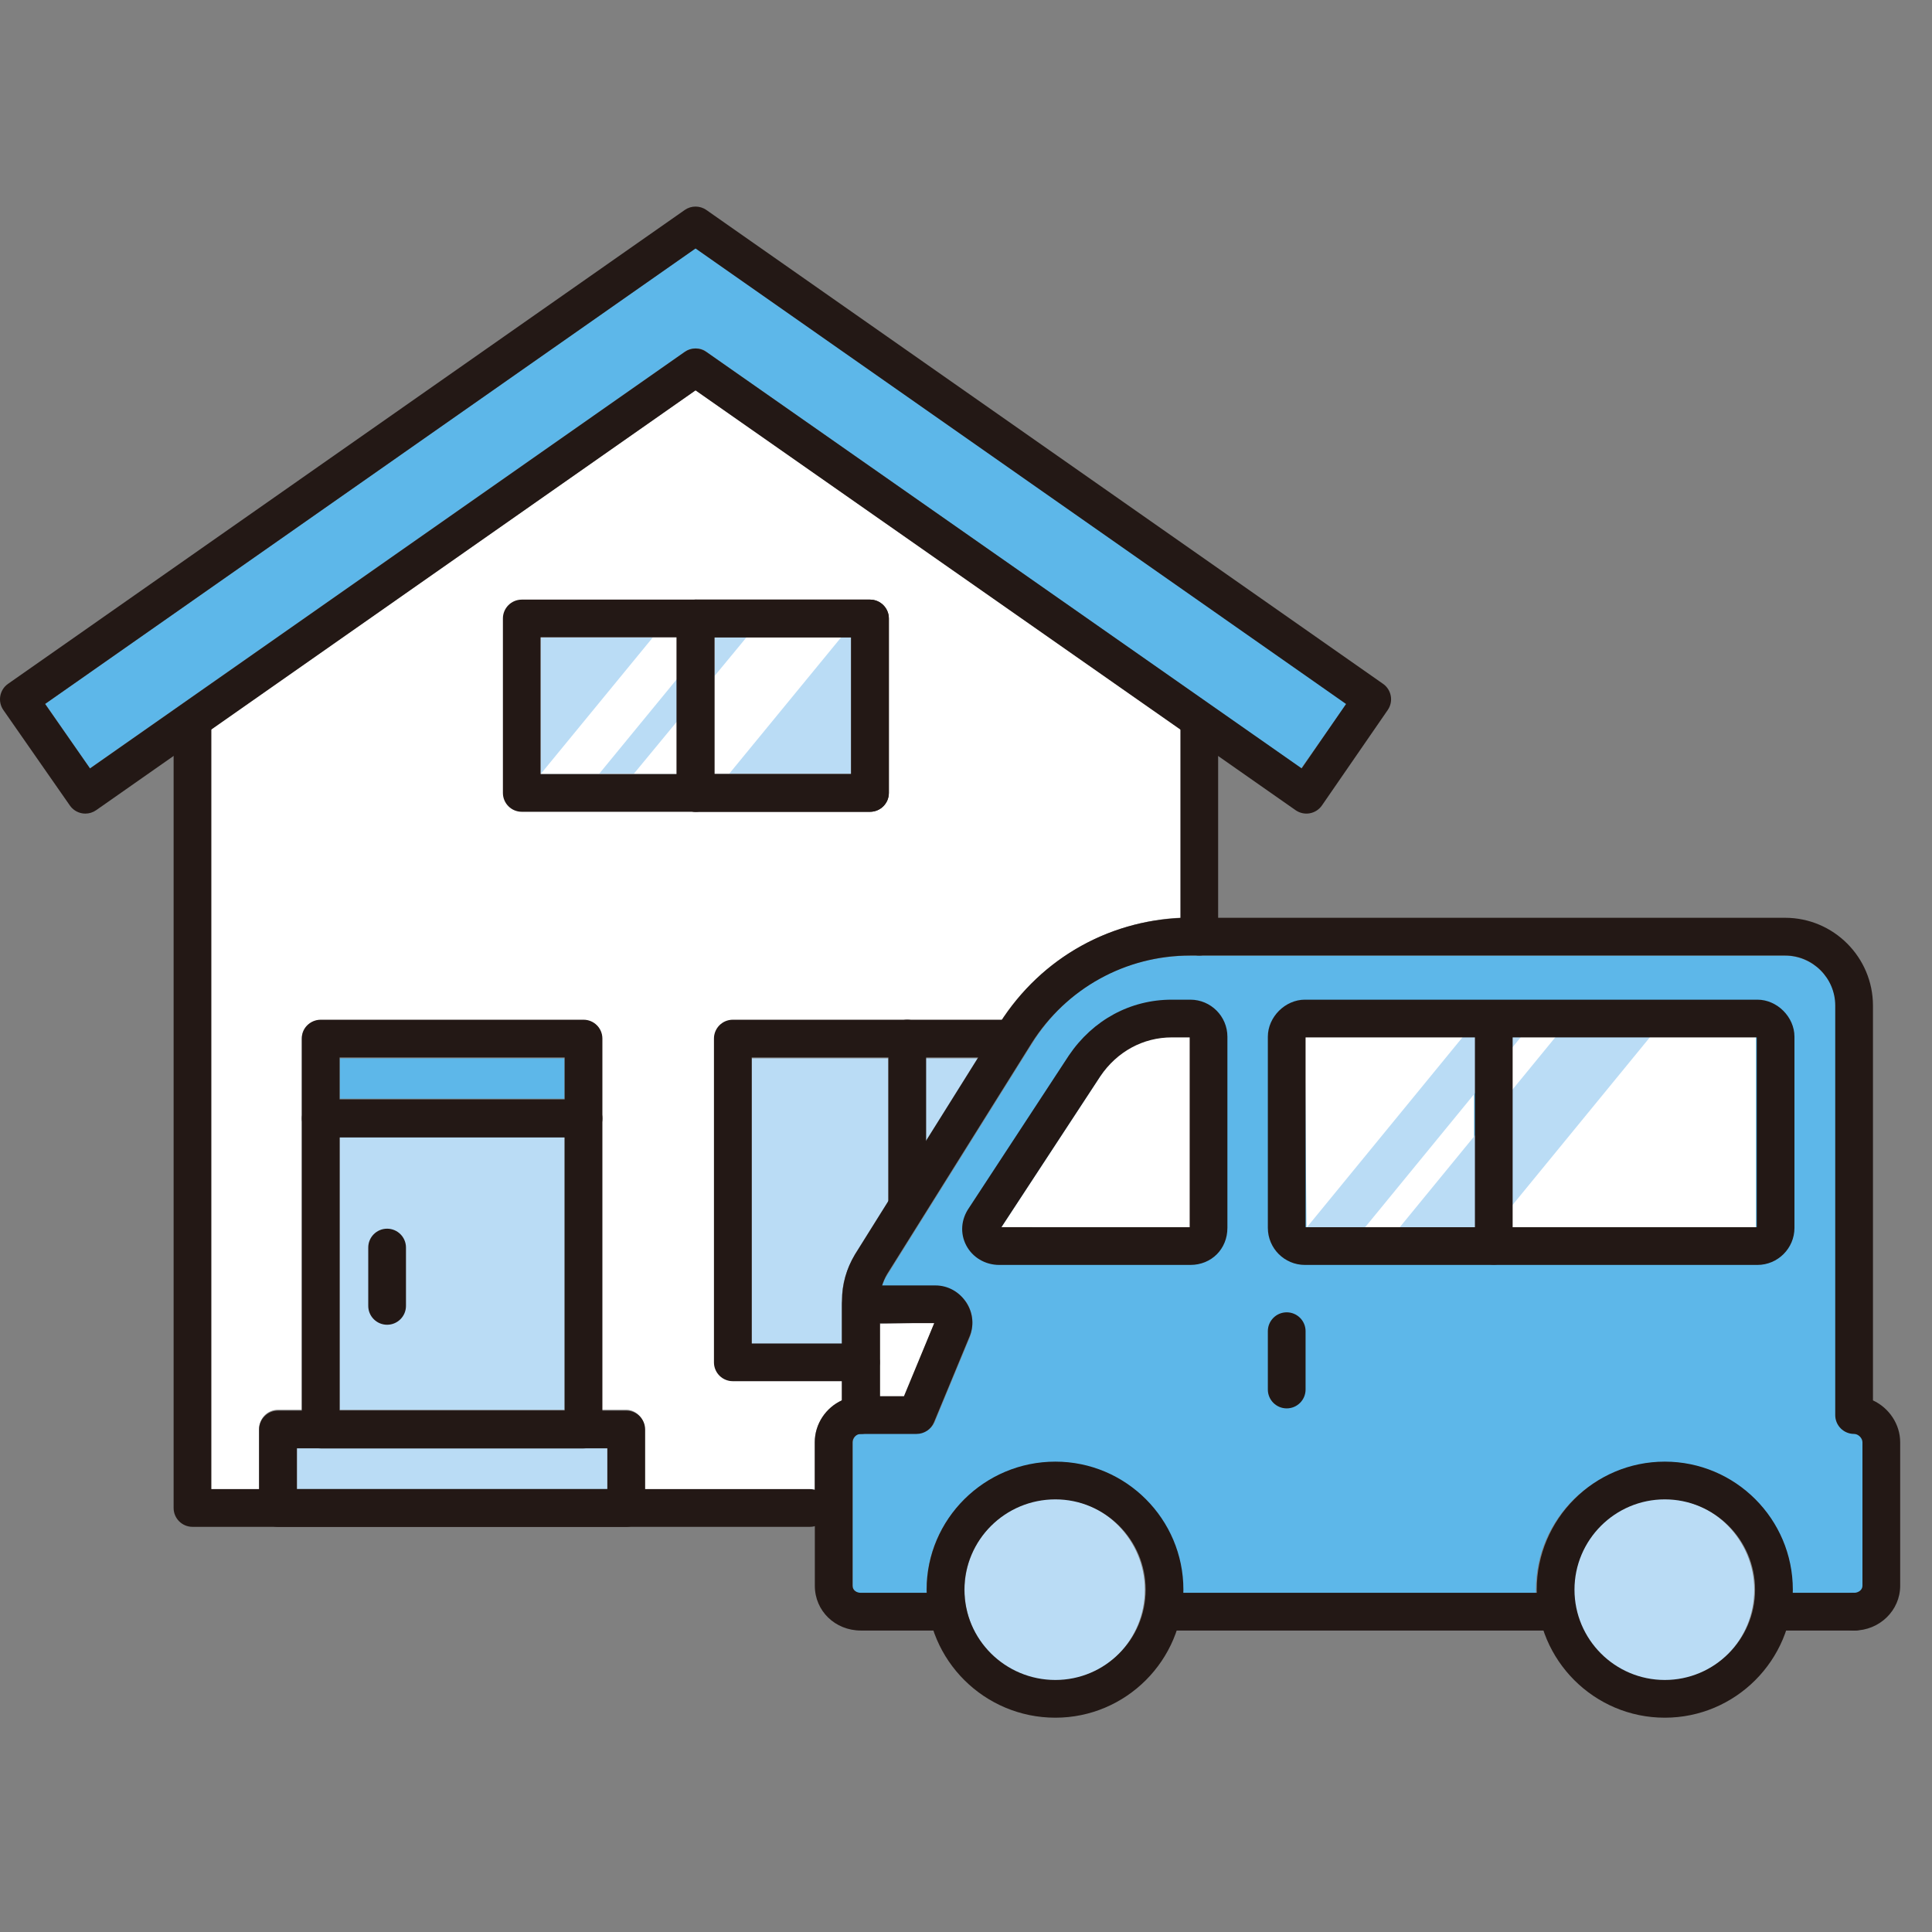
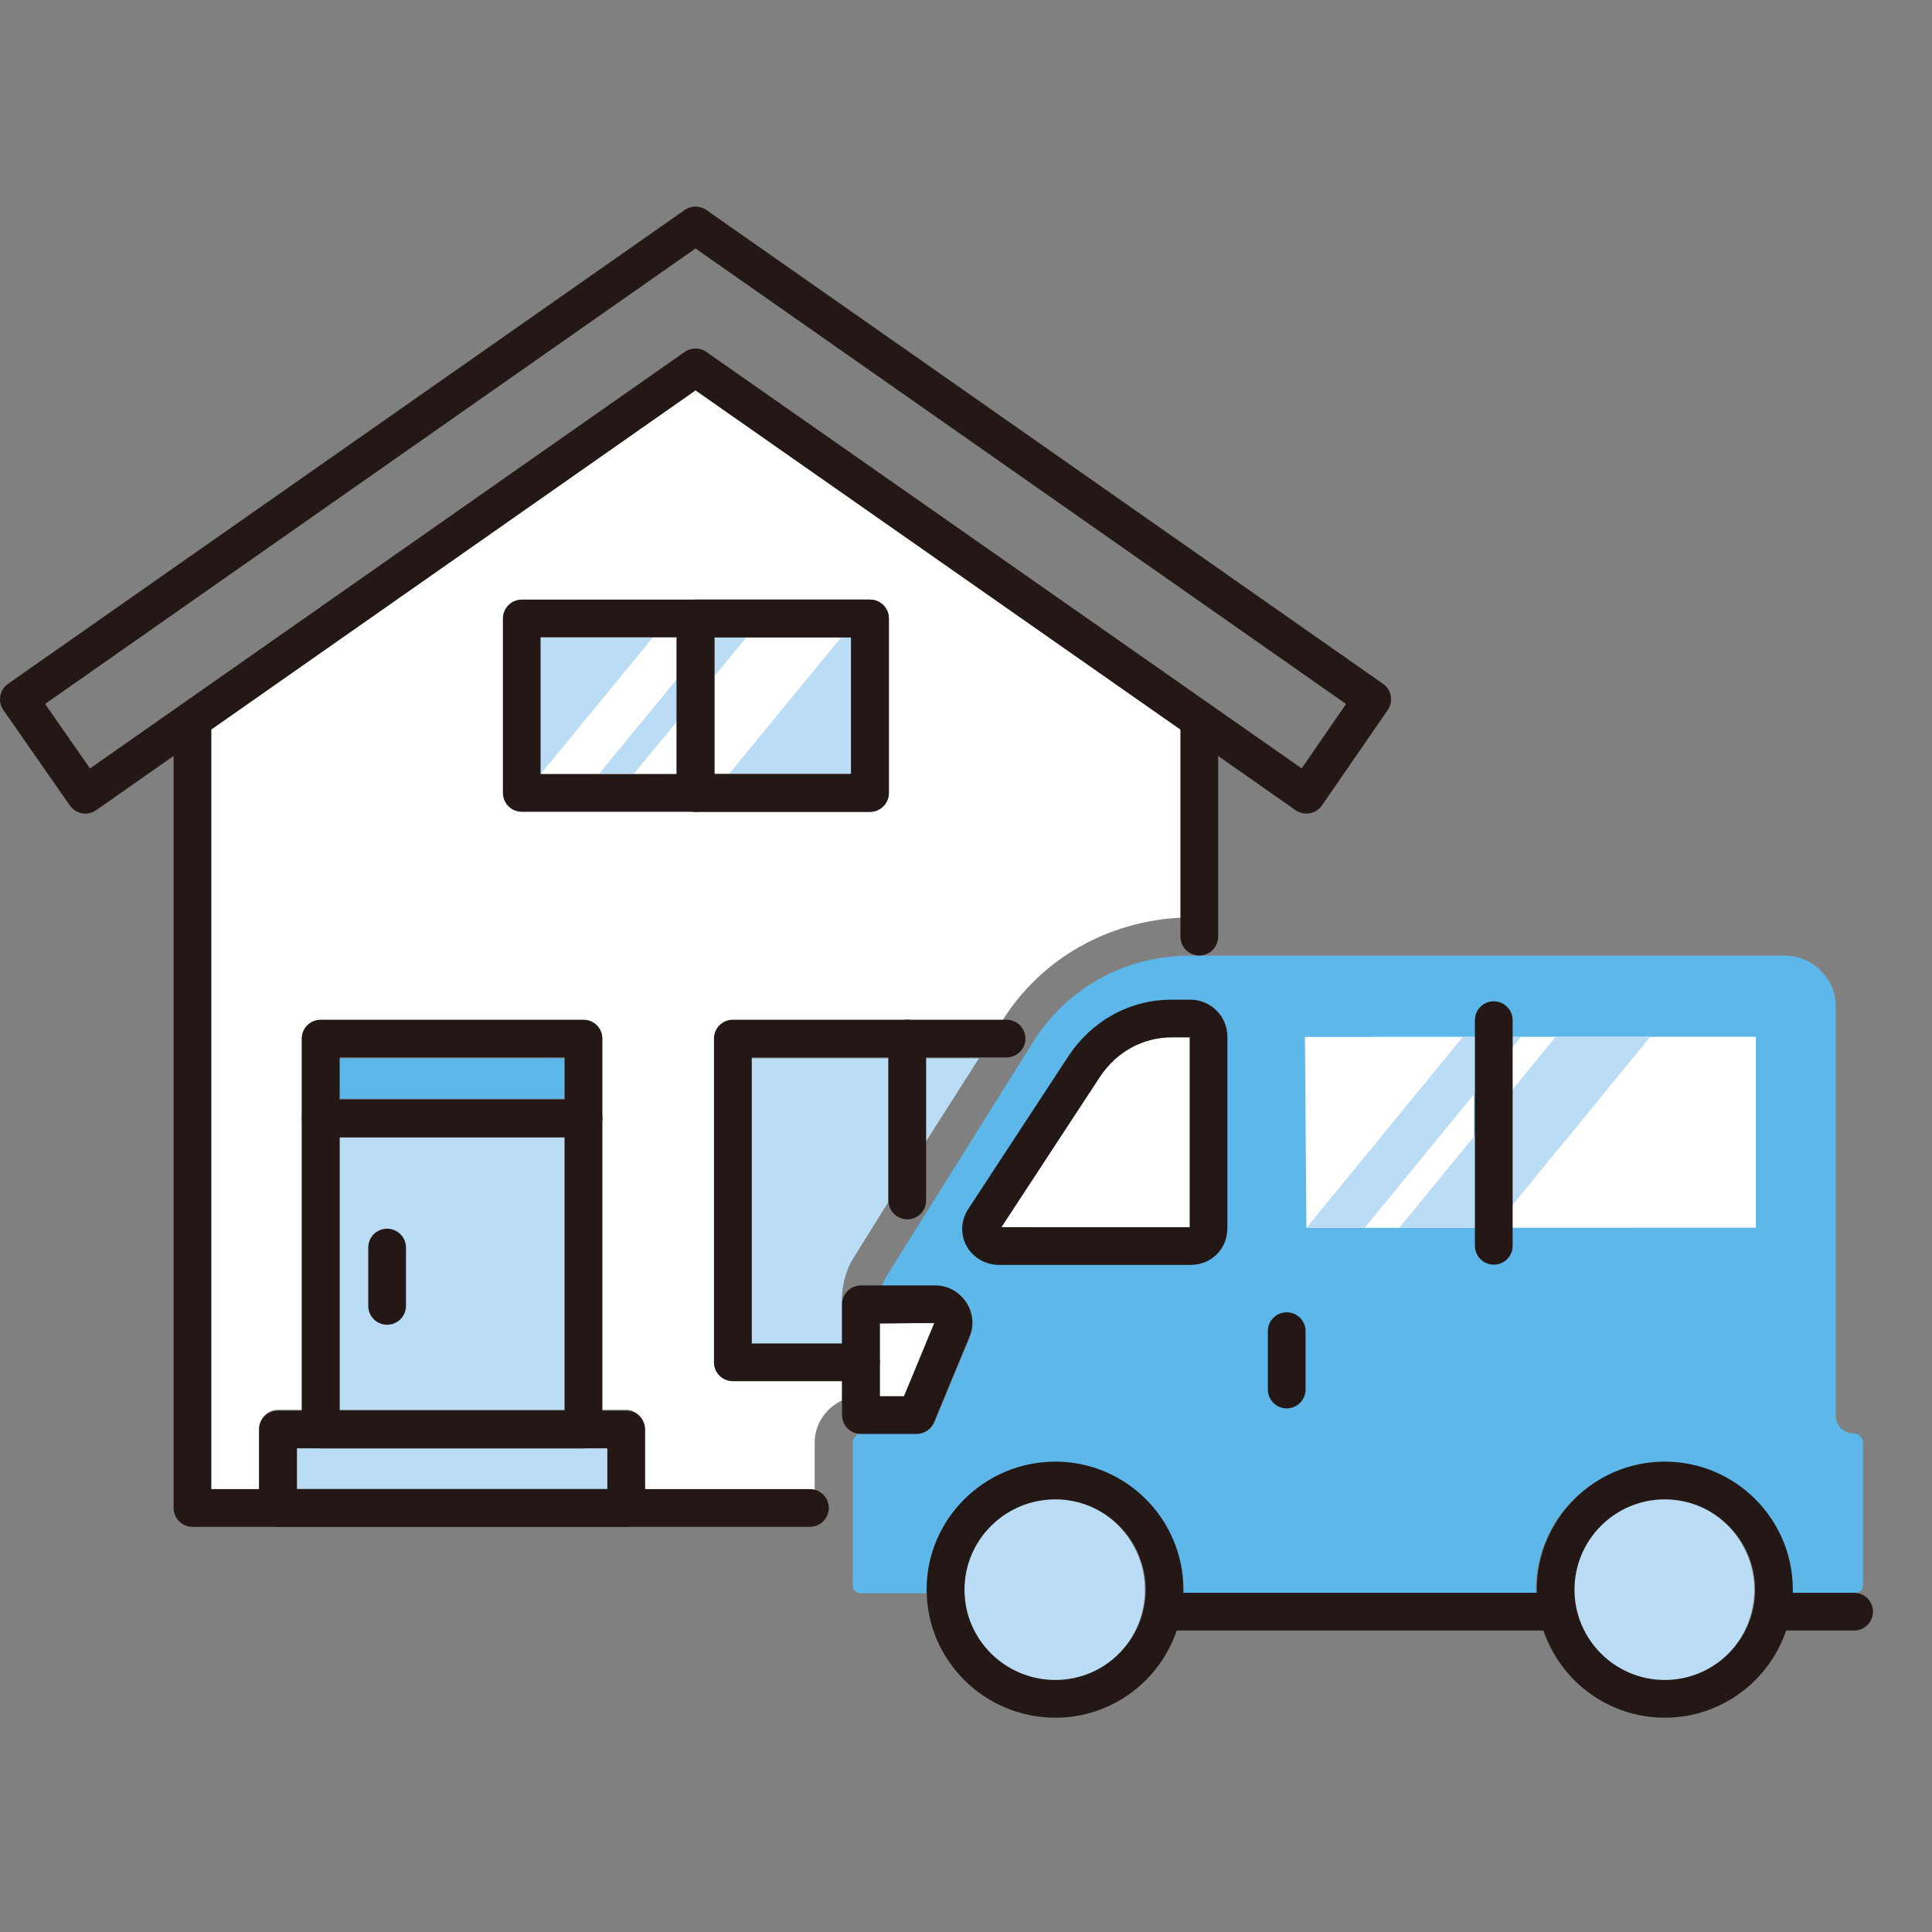
<svg xmlns="http://www.w3.org/2000/svg" version="1.1" id="レイヤー_1" x="0px" y="0px" width="500px" height="500px" viewBox="0 0 500 500" xml:space="preserve">
  <rect x="0" y="0" width="500" height="500" fill="#808080" stroke="none" />
  <g>
    <path fill="#5DB7E9" d="M430.845,378.402c-18.34,0-33.354,14.665-33.354,33.004c0,0.431,0.01,0.509,0.014,0.943h-91.384 c0.003-0.434,0.013-0.512,0.013-0.943c0-18.339-15.016-33.004-33.004-33.004c-18.339,0-33.354,14.665-33.354,33.004 c0,0.431,0.01,0.509,0.012,0.943h-16.982c-1.173,0-2.118-0.944-2.118-1.943v-37.143c0-1,0.944-2.29,2.12-2.29h14.397 c2.082,0,3.764-1.008,4.657-2.875l9.158-22.099c1.015-2.862,0.929-6.172-0.928-8.957c-1.858-2.435-4.898-4.244-7.996-4.244h-13.853 c0.434-0.965,0.721-1.922,1.395-2.861l37.412-59.791c8.938-14.507,24.078-22.817,40.992-22.817h153.938 c7.074,0,13.109,5.859,13.109,12.934v105.955c0,2.791,1.961,4.755,4.752,4.755c1.35,0,2.292,1.289,2.292,2.29v37.143 c0,0.998-0.943,1.942-2.292,1.942h-16.002c0.003-0.433,0.013-0.511,0.013-0.942C463.849,393.067,449.183,378.402,430.845,378.402z" />
    <path fill="#FFFFFF" d="M259.04,317.729l25.89-39.511c3.836-6.129,10.834-9.872,18.321-9.872l4.768-0.043l0.043,49.425 L259.04,317.729L259.04,317.729z" />
    <polygon fill="#FFFFFF" points="337.708,268.347 381.488,268.33 381.488,317.756 338.1,317.773 " />
    <polygon fill="#FFFFFF" points="454.422,317.729 391.342,317.751 391.342,268.327 454.422,268.304 " />
    <g>
      <polygon fill="#BADCF5" points="386.593,317.773 362.119,317.773 402.617,268.323 427.089,268.323 " />
      <polygon fill="#BADCF5" points="353.162,317.773 338.1,317.773 378.598,268.323 393.659,268.323 " />
    </g>
    <path fill="#FFFFFF" d="M210.833,373.263v12.665c-0.462-0.382-0.75-0.419-1.221-0.419h-42.778v-15.557 c0-2.789-2.136-5.102-4.752-5.102h-6.311v-75.407v-20.656c0-2.791-2.135-4.753-4.752-4.753H83.007 c-2.791,0-4.927,1.961-4.927,4.753v20.656v75.407h-6.138c-2.791,0-4.927,2.312-4.927,5.102v15.557H54.567V188.773l125.439-87.795 l125.615,87.796v48.722c-18.824,0.912-36.143,10.577-46.138,26.54h-69.83c-2.617,0-4.752,1.961-4.752,4.753v83.783 c0,2.791,2.136,4.753,4.752,4.753h28.224v5.112C213.845,364.315,210.833,368.528,210.833,373.263z" />
    <rect x="139.96" y="164.989" fill="#BADCF5" width="35.293" height="35.294" />
    <rect x="184.932" y="164.989" fill="#BADCF5" width="35.292" height="35.294" />
    <g>
      <polygon fill="#FFFFFF" points="188.681,200.284 164.007,200.284 193.149,164.989 217.647,164.989 " />
      <polygon fill="#FFFFFF" points="155.038,200.284 139.96,200.284 168.926,164.989 184.005,164.989 " />
    </g>
-     <path fill="#5DB7E9" d="M23.27,198.858l-11.569-16.703L180.006,64.248l168.479,117.909l-11.742,16.703L182.823,91.072 c-0.739-0.675-1.692-0.926-2.817-0.926c-0.951,0-1.903,0.25-2.817,0.926L23.27,198.858z" />
    <polygon fill="#BADCF5" points="76.869,385.508 76.869,374.703 83.007,374.703 151.017,374.703 157.154,374.703 157.154,385.508 " />
    <rect x="87.933" y="273.889" fill="#5DB7E9" width="58.156" height="10.454" />
    <rect x="87.933" y="294.197" fill="#BADCF5" width="58.156" height="70.653" />
    <polygon fill="#FFFFFF" points="227.732,342.636 241.878,342.24 234.09,361.466 227.732,361.466 " />
    <path fill="#BADCF5" d="M221.385,324.76c-2.328,3.374-3.507,7.589-3.507,11.832l-0.001,11.226H194.58v-73.93h35.293v36.792 c0,0.021,0.012,0.039,0.013,0.409L221.385,324.76z" />
    <polygon fill="#BADCF5" points="239.552,273.889 253.357,273.889 239.552,295.555 " />
    <path fill="#BADCF5" d="M273.129,434.905c-13.108,0-23.5-10.392-23.5-23.5c0-12.758,10.392-23.5,23.5-23.5 c12.759,0,23.15,10.742,23.15,23.5C296.279,424.514,285.887,434.905,273.129,434.905z" />
    <path fill="#BADCF5" d="M430.845,434.905c-13.108,0-23.501-10.392-23.501-23.5c0-12.758,10.393-23.5,23.501-23.5 c12.759,0,23.15,10.742,23.15,23.5C453.996,424.514,443.605,434.905,430.845,434.905z" />
    <g>
      <path fill="#231815" d="M22.088,210.558c-0.284,0-0.57-0.025-0.854-0.075c-1.277-0.227-2.411-0.952-3.152-2.017L0.876,183.764 c-1.539-2.208-0.999-5.245,1.206-6.789L177.206,54.344c1.682-1.177,3.92-1.176,5.601,0L357.93,176.975 c2.196,1.539,2.741,4.562,1.219,6.77l-17.03,24.702c-0.738,1.071-1.873,1.803-3.153,2.033c-1.283,0.232-2.6-0.059-3.665-0.804 L180.008,101.031L24.888,209.675C24.062,210.254,23.083,210.558,22.088,210.558z M11.671,182.18l11.625,16.689L177.205,91.074 c1.681-1.177,3.917-1.178,5.599-0.001L336.87,198.858l11.489-16.665L180.006,64.303L11.671,182.18z" />
      <path fill="#231815" d="M209.611,395.143H49.814c-2.696,0-4.882-2.186-4.882-4.882V186.872c0-2.696,2.186-4.882,4.882-4.882 s4.882,2.186,4.882,4.882v198.507h154.915c2.696,0,4.882,2.186,4.882,4.882S212.307,395.143,209.611,395.143z" />
      <path fill="#231815" d="M310.372,247.284c-2.696,0-4.882-2.186-4.882-4.882v-55.53c0-2.696,2.186-4.882,4.882-4.882 s4.882,2.186,4.882,4.882v55.53C315.254,245.099,313.068,247.284,310.372,247.284z" />
      <path fill="#231815" d="M151.016,374.834h-68.01c-2.696,0-4.882-2.186-4.882-4.882v-80.508c0-2.696,2.186-4.882,4.882-4.882h68.01 c2.696,0,4.882,2.186,4.882,4.882v80.508C155.898,372.649,153.713,374.834,151.016,374.834z M87.888,365.071h58.247v-70.744 H87.888V365.071z" />
      <path fill="#231815" d="M151.016,294.325h-68.01c-2.696,0-4.882-2.186-4.882-4.882v-20.656c0-2.696,2.186-4.882,4.882-4.882h68.01 c2.696,0,4.882,2.186,4.882,4.882v20.656C155.898,292.14,153.713,294.325,151.016,294.325z M87.888,284.562h58.247v-10.893H87.888 V284.562z" />
      <path fill="#231815" d="M162.078,395.143H71.942c-2.696,0-4.882-2.186-4.882-4.882v-20.31c0-2.696,2.186-4.882,4.882-4.882h90.136 c2.696,0,4.882,2.186,4.882,4.882v20.31C166.96,392.957,164.775,395.143,162.078,395.143z M76.824,385.379h80.373v-10.546H76.824 V385.379z" />
      <g>
        <g>
          <path fill="#231815" d="M273.129,444.539c-18.367,0-33.31-14.863-33.31-33.134c0-18.269,14.942-33.133,33.31-33.134 c18.27,0,33.133,14.863,33.133,33.134S291.398,444.539,273.129,444.539z M273.129,388.035 c-12.982,0.001-23.545,10.484-23.545,23.37c0,12.887,10.562,23.37,23.545,23.37c12.886,0,23.369-10.483,23.369-23.37 S286.014,388.035,273.129,388.035z" />
          <path fill="#231815" d="M430.846,444.539c-18.271,0-33.135-14.863-33.135-33.134c0-18.269,14.864-33.133,33.135-33.134 c18.271,0,33.135,14.863,33.135,33.134S449.117,444.539,430.846,444.539z M430.846,388.035 c-12.887,0.001-23.371,10.484-23.371,23.37c0,12.887,10.484,23.37,23.371,23.37s23.371-10.483,23.371-23.37 S443.733,388.035,430.846,388.035z" />
          <path fill="#231815" d="M402.594,421.983H301.38c-2.696,0-4.882-2.186-4.882-4.882s2.186-4.882,4.882-4.882h101.214 c2.696,0,4.882,2.186,4.882,4.882S405.29,421.983,402.594,421.983z" />
-           <path fill="#231815" d="M245.206,421.983h-22.401c-6.688,0-11.927-5.086-11.927-11.578v-37.143c0-4.837,2.895-9.011,7.044-10.88 l0.001-25.79c0-4.159,1.143-8.278,3.305-11.913c0.019-0.032,0.038-0.063,0.058-0.095l37.414-59.79 c10.822-17.085,29.262-27.272,49.342-27.272h153.937c12.541,0,22.743,10.202,22.743,22.742v102.158 c4.111,1.905,7.044,6.104,7.044,10.84v37.143c0,6.384-5.35,11.577-11.926,11.577c-2.696,0-4.882-2.186-4.882-4.882 s2.186-4.882,4.882-4.882c1.04,0,2.162-0.693,2.162-1.813v-37.143c0-1.091-1.071-2.161-2.162-2.161 c-2.696,0-4.882-2.186-4.882-4.882V260.264c0-7.156-5.822-12.979-12.979-12.979H308.041c-16.715,0-32.071,8.49-41.079,22.711 l-37.369,59.718c-1.229,2.085-1.906,4.526-1.906,6.878v29.627c0,2.696-2.186,4.882-4.882,4.882 c-1.336,0-2.163,1.122-2.163,2.161v37.143c0,1.247,1.121,1.814,2.162,1.814h22.402c2.696,0,4.882,2.186,4.882,4.882 S247.902,421.983,245.206,421.983z" />
          <path fill="#231815" d="M308.06,327.363h-49.449c-3.649,0-6.93-1.946-8.561-5.079c-1.605-3.083-1.342-6.686,0.703-9.655 l25.896-39.523c6.232-9.171,15.912-14.392,26.601-14.392h4.811c5.288,0,9.591,4.303,9.591,9.591v49.469 C317.651,323.24,313.528,327.363,308.06,327.363z M259.173,317.592l48.715,0.007v-49.122h-4.638 c-7.404,0-14.14,3.662-18.48,10.048L259.173,317.592z" />
-           <path fill="#231815" d="M454.811,327.363H337.708c-5.287,0-9.589-4.302-9.589-9.59v-49.469c0-5.109,4.48-9.591,9.589-9.591 h117.104c5.11,0,9.593,4.481,9.593,9.591v49.469C464.402,323.062,460.099,327.363,454.811,327.363z M337.883,317.599H454.64 v-49.085c-0.012-0.013-0.024-0.025-0.037-0.037H337.919c-0.013,0.012-0.024,0.023-0.036,0.036V317.599z" />
          <path fill="#231815" d="M386.59,327.293c-2.696,0-4.882-2.186-4.882-4.882v-58.398c0-2.696,2.186-4.882,4.882-4.882 s4.882,2.186,4.882,4.882v58.398C391.471,325.108,389.286,327.293,386.59,327.293z" />
        </g>
        <path fill="#231815" d="M237.203,371.101h-14.397c-2.696,0-4.882-2.186-4.882-4.882v-28.668c0-2.696,2.186-4.882,4.882-4.882 h19.287c3.252,0,6.26,1.687,8.044,4.512c1.735,2.744,1.991,6.061,0.696,8.901l-9.12,22.006 C240.957,369.911,239.177,371.101,237.203,371.101z M227.688,361.337h6.254l7.834-18.904h-14.088V361.337z" />
        <path fill="#231815" d="M333,364.489c-2.696,0-4.882-2.186-4.882-4.882v-15.098c0-2.696,2.186-4.882,4.882-4.882 s4.882,2.186,4.882,4.882v15.098C337.882,362.303,335.696,364.489,333,364.489z" />
        <path fill="#231815" d="M100.184,342.844c-2.696,0-4.882-2.186-4.882-4.882v-15.096c0-2.696,2.186-4.882,4.882-4.882 s4.882,2.186,4.882,4.882v15.096C105.066,340.658,102.881,342.844,100.184,342.844z" />
        <path fill="#231815" d="M479.839,421.983h-20.74c-2.696,0-4.882-2.186-4.882-4.882s2.186-4.882,4.882-4.882h20.74 c2.696,0,4.882,2.186,4.882,4.882S482.535,421.983,479.839,421.983z" />
      </g>
      <path fill="#231815" d="M225.154,210.09h-45.147c-2.696,0-4.882-2.186-4.882-4.882v-45.146c0-2.696,2.186-4.882,4.882-4.882 h45.147c2.696,0,4.882,2.186,4.882,4.882v45.146C230.035,207.905,227.85,210.09,225.154,210.09z M184.888,200.326h35.384v-35.382 h-35.384V200.326z" />
      <path fill="#231815" d="M225.155,210.09h-90.121c-2.696,0-4.882-2.186-4.882-4.882v-45.146c0-2.696,2.186-4.882,4.882-4.882 h90.121c2.696,0,4.882,2.186,4.882,4.882v45.146C230.036,207.905,227.851,210.09,225.155,210.09z M139.916,200.326h80.357v-35.382 h-80.357V200.326z" />
      <path fill="#231815" d="M180.006,210.092c-2.696,0-4.882-2.186-4.882-4.882v-45.147c0-2.696,2.186-4.882,4.882-4.882 s4.882,2.186,4.882,4.882v45.147C184.888,207.906,182.702,210.092,180.006,210.092z" />
      <path fill="#231815" d="M222.805,357.451h-33.152c-2.696,0-4.882-2.186-4.882-4.882v-83.782c0-2.696,2.186-4.882,4.882-4.882 h70.837c2.696,0,4.882,2.186,4.882,4.882s-2.186,4.882-4.882,4.882h-65.955v74.019h28.27c2.696,0,4.882,2.186,4.882,4.882 S225.501,357.451,222.805,357.451z" />
      <path fill="#231815" d="M234.8,315.562c-2.696,0-4.882-2.186-4.882-4.882v-41.893c0-2.696,2.186-4.882,4.882-4.882 s4.882,2.186,4.882,4.882v41.893C239.681,313.376,237.496,315.562,234.8,315.562z" />
    </g>
  </g>
</svg>